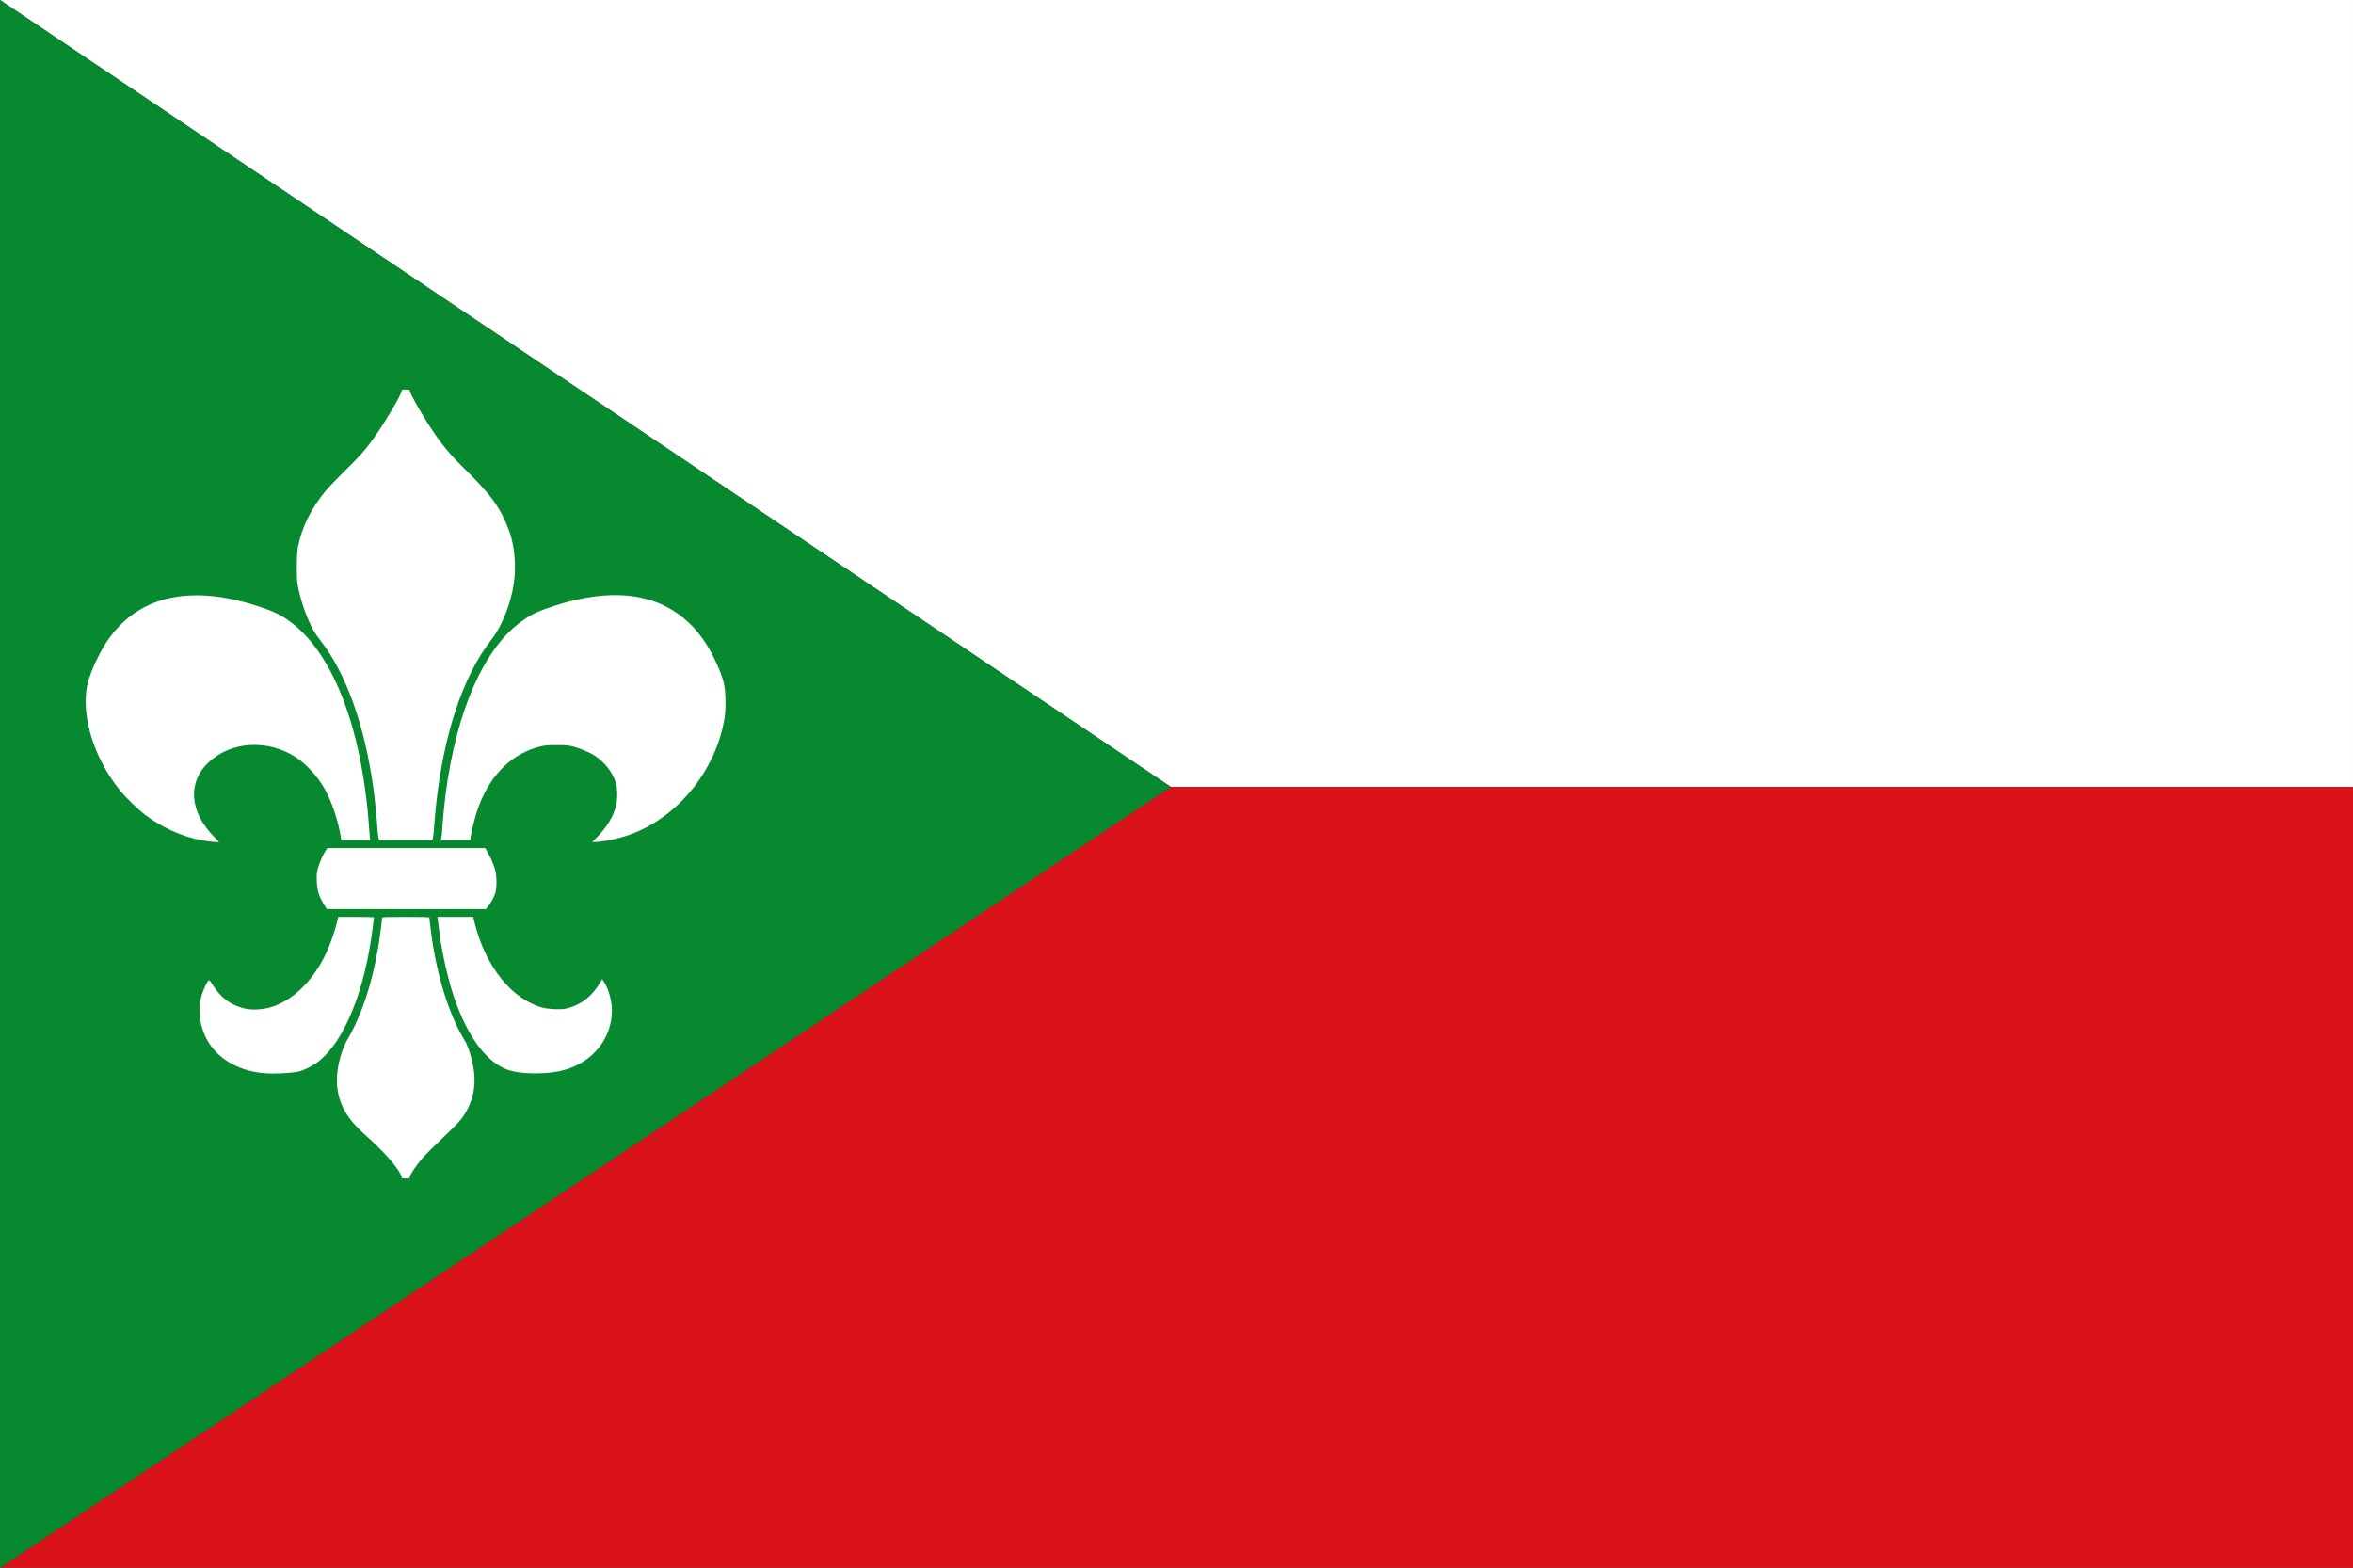
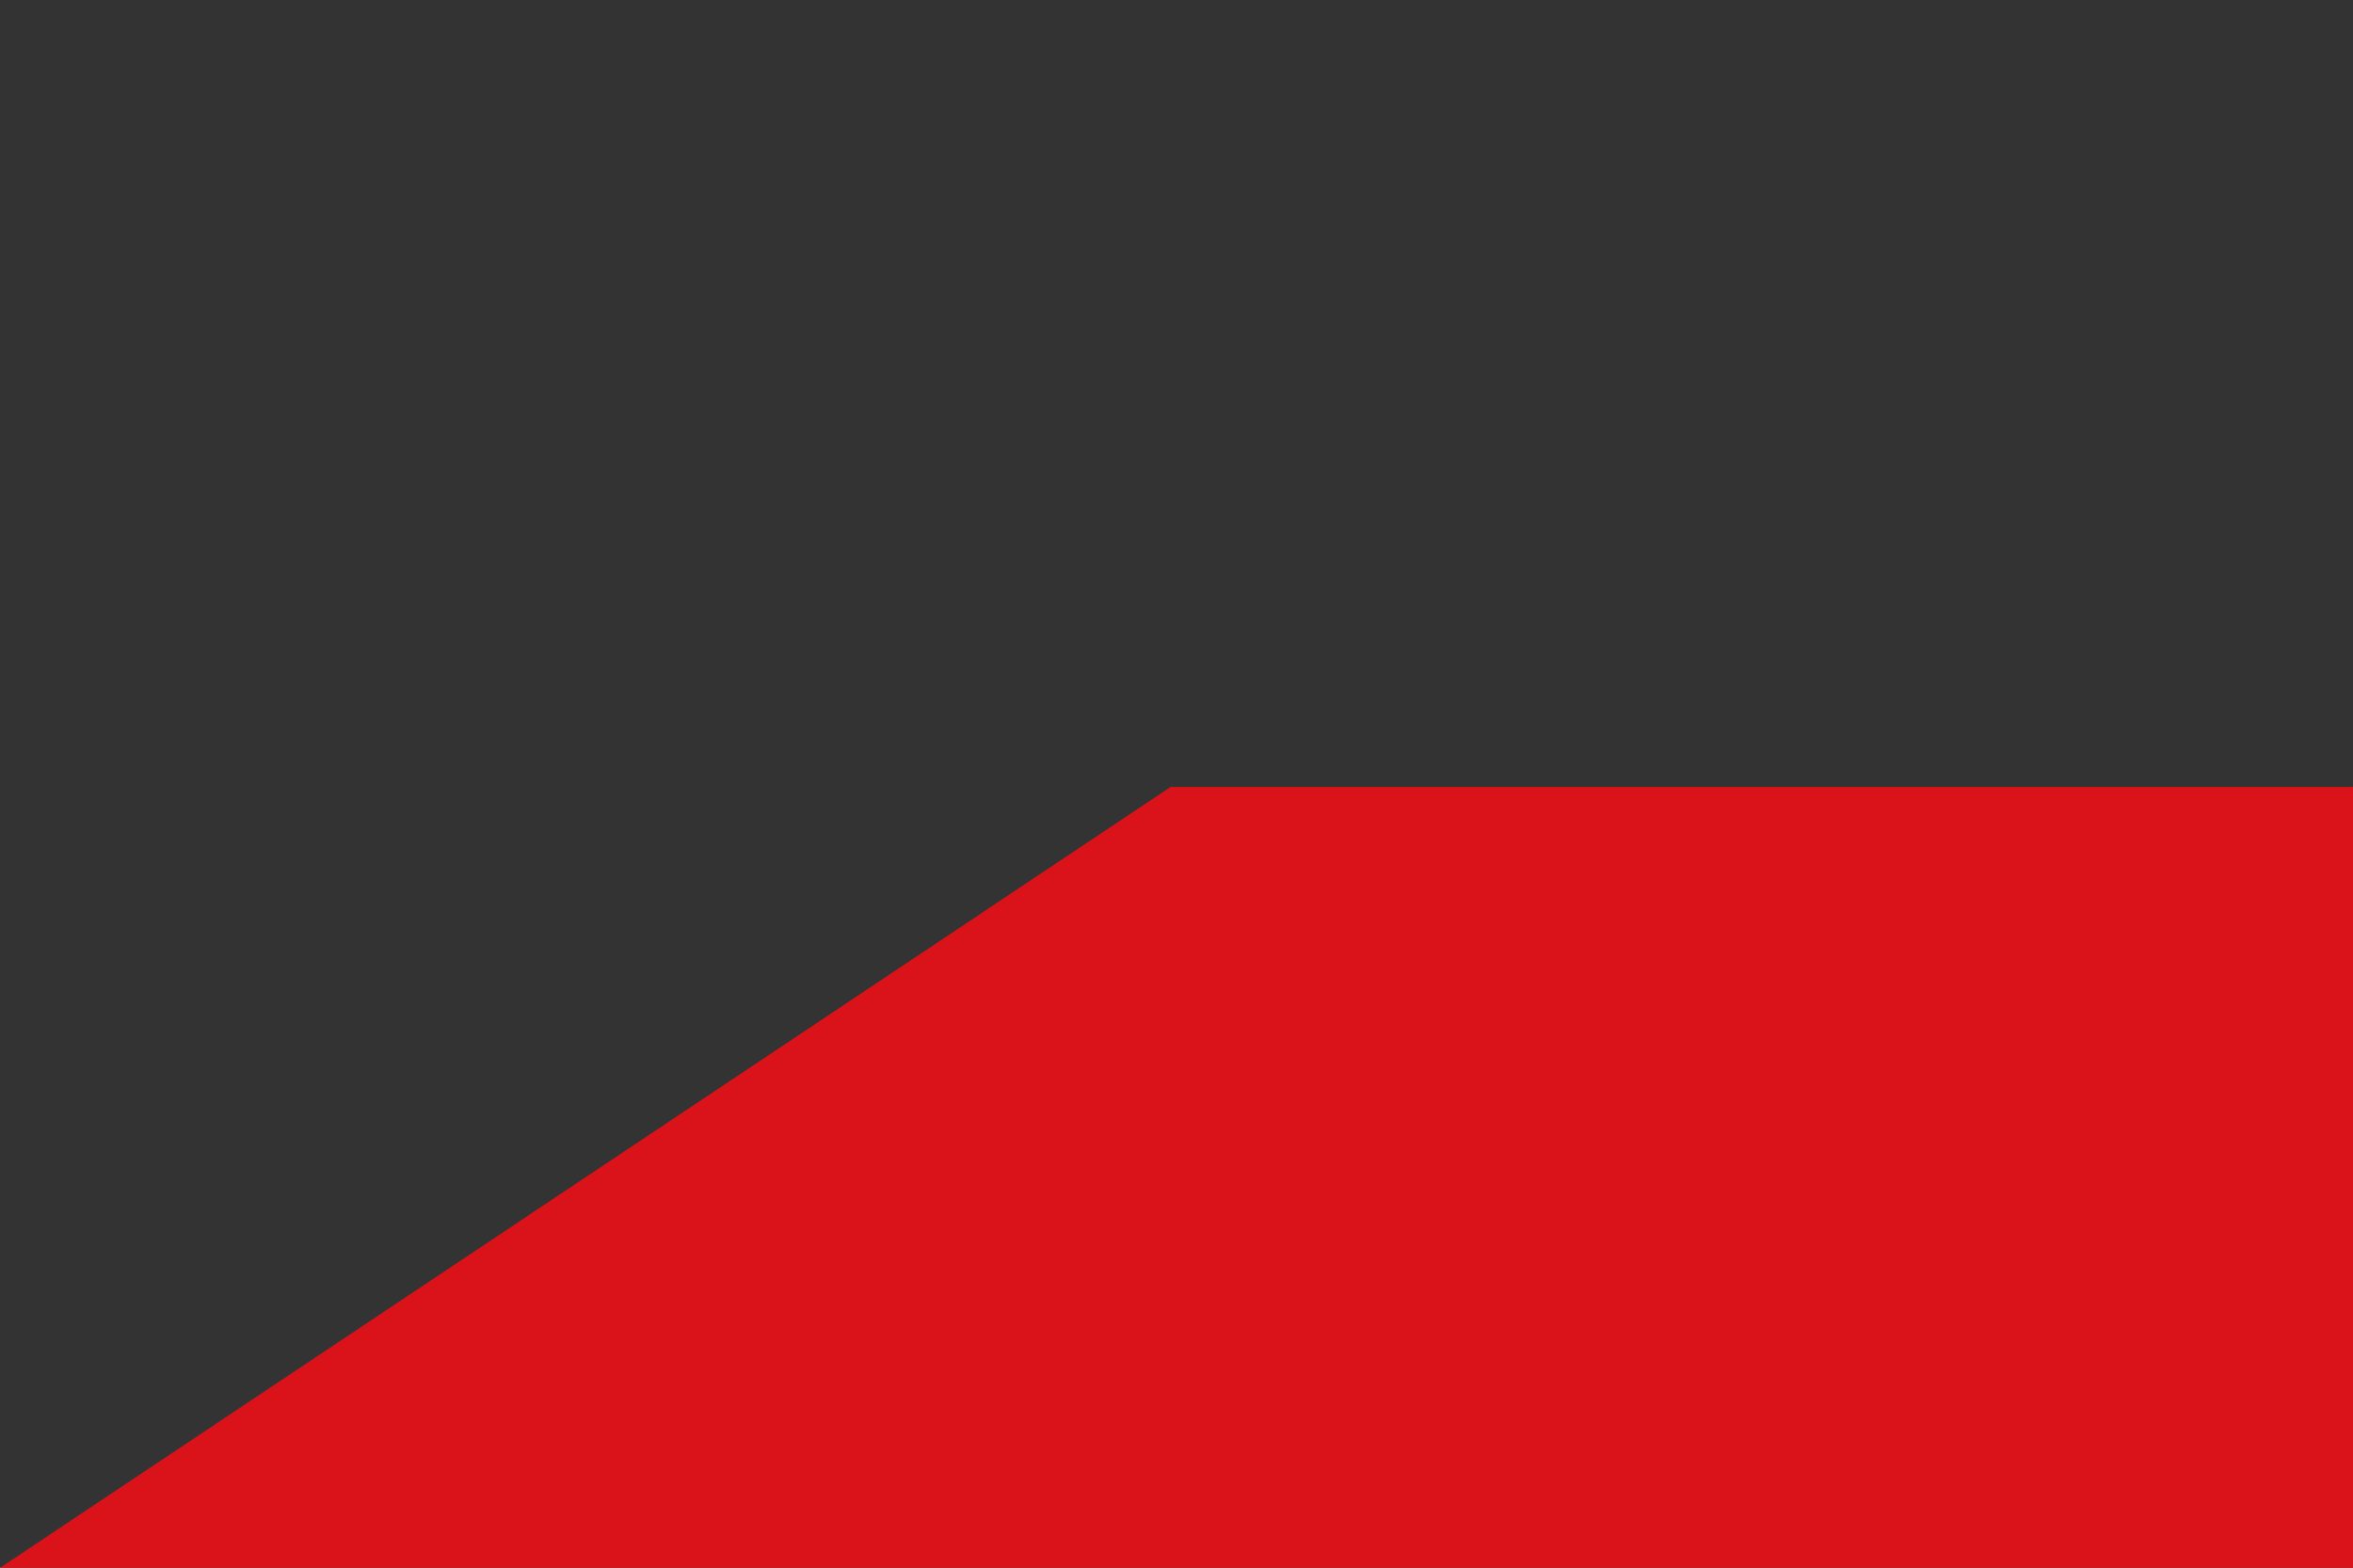
<svg xmlns="http://www.w3.org/2000/svg" xmlns:ns1="http://www.inkscape.org/namespaces/inkscape" xmlns:ns2="http://sodipodi.sourceforge.net/DTD/sodipodi-0.dtd" width="584.286" height="389.327" id="svg3894" version="1.1" ns1:version="0.48.4 r9939" ns2:docname="Nieuw document 10">
  <rect width="100%" height="100%" fill="#333333" stroke="none" />
  <defs id="defs3896" />
  <ns2:namedview id="base" pagecolor="#ffffff" bordercolor="#666666" borderopacity="1.0" ns1:pageopacity="0.0" ns1:pageshadow="2" ns1:zoom="0.7" ns1:cx="447.03649" ns1:cy="109.69152" ns1:document-units="px" ns1:current-layer="layer1" showgrid="false" fit-margin-top="0" fit-margin-left="0" fit-margin-right="0" fit-margin-bottom="0" ns1:window-width="1600" ns1:window-height="837" ns1:window-x="-8" ns1:window-y="-8" ns1:window-maximized="1" />
  <g ns1:label="Laag 1" ns1:groupmode="layer" id="layer1" transform="translate(0.714,-274.841)">
-     <path style="fill:#ffffff;stroke:none" d="M -0.714,274.841 290,470.24 l 293.571,0 0,-195.399 z" id="path3845" ns1:connector-curvature="0" />
    <path style="fill:#da121a;fill-opacity:1;stroke:none" d="M -0.714,664.169 290,470.24 l 293.571,0 0,193.929 z" id="path3847" ns1:connector-curvature="0" />
-     <path style="fill:#078930;fill-opacity:1;stroke:none" d="m -0.714,274.841 0,389.327 L 290,470.24 z" id="path3849" ns1:connector-curvature="0" />
-     <path style="fill:#ffffff" d="m 99.018,567.133 c 0,-0.19 -0.249,-0.744 -0.554,-1.229 -1.554,-2.476 -4.492,-5.686 -8.241,-9.005 -4.563,-4.04 -6.551,-7.324 -7.167,-11.846 -0.495,-3.629 0.593,-8.757 2.594,-12.225 3.443,-5.97 5.957,-13.516 7.522,-22.576 0.332,-1.922 0.999,-6.956 0.999,-7.538 0,-0.147 1.274,-0.188 5.863,-0.188 3.816,0 5.863,0.052 5.863,0.15 0,0.083 0.14,1.315 0.31,2.738 1.322,11.032 4.487,21.361 8.569,27.964 0.264,0.427 0.699,1.432 0.967,2.235 2.228,6.673 1.775,11.7 -1.489,16.528 -0.699,1.034 -1.77,2.155 -5.052,5.289 -2.291,2.187 -4.617,4.516 -5.169,5.175 -1.478,1.764 -2.983,4.025 -2.983,4.481 0,0.383 -0.025,0.392 -1.016,0.392 -0.957,0 -1.016,-0.02 -1.016,-0.346 z m -33.975,-25.785 c -5.95,-0.469 -10.882,-3.074 -13.683,-7.228 -2.436,-3.613 -3.167,-8.493 -1.877,-12.526 0.354,-1.106 1.31,-3.075 1.607,-3.312 0.144,-0.115 0.398,0.168 1.003,1.118 2.023,3.176 4.313,4.914 7.645,5.802 2.147,0.572 5.084,0.385 7.5,-0.477 5.457,-1.948 10.302,-7.003 13.384,-13.966 0.831,-1.878 1.988,-5.294 2.375,-7.013 l 0.275,-1.219 4.433,0 c 2.438,0 4.433,0.051 4.433,0.112 0,0.062 -0.138,1.226 -0.307,2.588 -1.937,15.666 -7.051,28.236 -13.53,33.253 -1.303,1.009 -3.559,2.154 -4.769,2.42 -1.935,0.425 -6.031,0.641 -8.49,0.448 z m 63.291,-0.197 c -0.86,-0.106 -2.021,-0.34 -2.58,-0.519 -5.228,-1.674 -9.781,-7.446 -13.231,-16.774 -1.841,-4.978 -3.628,-12.787 -4.28,-18.706 -0.091,-0.825 -0.205,-1.753 -0.253,-2.063 l -0.088,-0.563 4.439,0 4.439,0 0.365,1.463 c 2.706,10.845 9.171,18.943 16.813,21.06 1.403,0.389 4.538,0.544 5.73,0.284 3.767,-0.822 6.664,-3.061 8.818,-6.815 l 0.316,-0.55 0.532,0.842 c 1.086,1.719 1.885,4.645 1.885,6.901 0,7.06 -4.765,12.949 -12.057,14.899 -2.87,0.768 -7.253,0.986 -10.848,0.541 z M 79.895,499.714 c -1.4,-2.236 -1.838,-3.599 -1.943,-6.043 -0.068,-1.589 -0.03,-2.074 0.248,-3.127 0.356,-1.349 1.275,-3.461 1.95,-4.481 l 0.422,-0.638 19.591,0 19.591,0 0.588,1.013 c 0.777,1.337 1.4,2.757 1.842,4.192 0.486,1.581 0.523,4.779 0.07,6.046 -0.423,1.183 -0.977,2.208 -1.681,3.113 l -0.613,0.788 -19.762,0 -19.762,0 -0.54,-0.863 z m -26.844,-15.747 c -6.275,-0.424 -12.522,-2.837 -17.899,-6.916 -1.474,-1.118 -4.461,-4.005 -5.769,-5.575 -6.591,-7.913 -10,-18.575 -8.448,-26.423 0.34,-1.719 1.465,-4.662 2.715,-7.103 1.301,-2.541 2.068,-3.773 3.453,-5.55 8.114,-10.408 21.688,-12.516 38.994,-6.056 11.935,4.455 20.715,20.964 23.922,44.982 0.414,3.1 0.788,6.847 0.944,9.45 0.052,0.866 0.133,1.828 0.18,2.138 l 0.086,0.563 -3.6,0 -3.6,0 -0.104,-0.713 c -0.559,-3.835 -2.249,-8.886 -4.027,-12.038 -1.69,-2.995 -4.517,-6.121 -7.031,-7.773 -6.941,-4.562 -15.984,-4.108 -21.67,1.089 -5.437,4.968 -4.887,12.487 1.368,18.722 0.641,0.639 1.136,1.18 1.1,1.201 -0.036,0.022 -0.312,0.023 -0.613,0.002 z m 94.3,-1.053 c 2.512,-2.475 4.269,-5.339 4.945,-8.062 0.36,-1.451 0.344,-4.181 -0.034,-5.476 -0.765,-2.625 -2.789,-5.262 -5.279,-6.88 -1.239,-0.805 -3.554,-1.794 -5.202,-2.222 -1.394,-0.362 -1.844,-0.407 -4.143,-0.415 -1.995,-0.007 -2.864,0.055 -3.831,0.272 -7.495,1.681 -13.207,7.425 -16.076,16.164 -0.557,1.697 -1.391,5.094 -1.587,6.469 l -0.102,0.713 -3.652,0 -3.652,0 0.13,-0.488 c 0.071,-0.268 0.174,-1.23 0.228,-2.138 0.144,-2.417 0.518,-6.262 0.875,-9 2.674,-20.509 9.494,-35.994 18.801,-42.692 2.555,-1.839 4.097,-2.559 8.474,-3.96 7.85,-2.512 14.847,-3.19 20.795,-2.016 8.508,1.68 14.926,7.074 18.986,15.959 1.991,4.357 2.407,6.081 2.41,9.983 0.001,2.205 -0.07,3.167 -0.346,4.683 -2.349,12.864 -11.906,24.312 -23.707,28.399 -2.676,0.927 -6.548,1.72 -8.399,1.72 l -0.661,0 1.028,-1.013 z m -54.094,-0.15 c -0.09,-0.392 -0.206,-1.455 -0.258,-2.363 -0.128,-2.245 -0.632,-7.176 -1.021,-9.987 -2.157,-15.613 -6.825,-28.544 -13.255,-36.714 -1.192,-1.515 -1.744,-2.443 -2.647,-4.451 -1.299,-2.888 -2.308,-6.12 -2.882,-9.225 -0.323,-1.751 -0.276,-7.663 0.075,-9.375 1.044,-5.089 3.249,-9.528 6.961,-14.014 0.643,-0.778 2.76,-2.971 4.703,-4.875 3.716,-3.641 5.338,-5.502 7.591,-8.712 2.585,-3.682 6.494,-10.353 6.494,-11.083 0,-0.383 0.024,-0.393 1.016,-0.393 0.984,0 1.016,0.012 1.016,0.38 0,0.444 2.515,4.961 4.434,7.964 3.243,5.074 5.216,7.483 9.873,12.053 6.026,5.912 8.436,9.349 10.417,14.854 1.528,4.247 1.82,9.943 0.759,14.82 -1.009,4.638 -2.978,9.192 -5.202,12.025 -7.157,9.121 -12.06,23.981 -13.86,42.007 -0.169,1.691 -0.35,3.818 -0.401,4.725 -0.052,0.908 -0.168,1.971 -0.258,2.363 l -0.164,0.713 -6.614,0 -6.614,0 -0.164,-0.713 z" id="path3831" ns1:connector-curvature="0" />
  </g>
</svg>